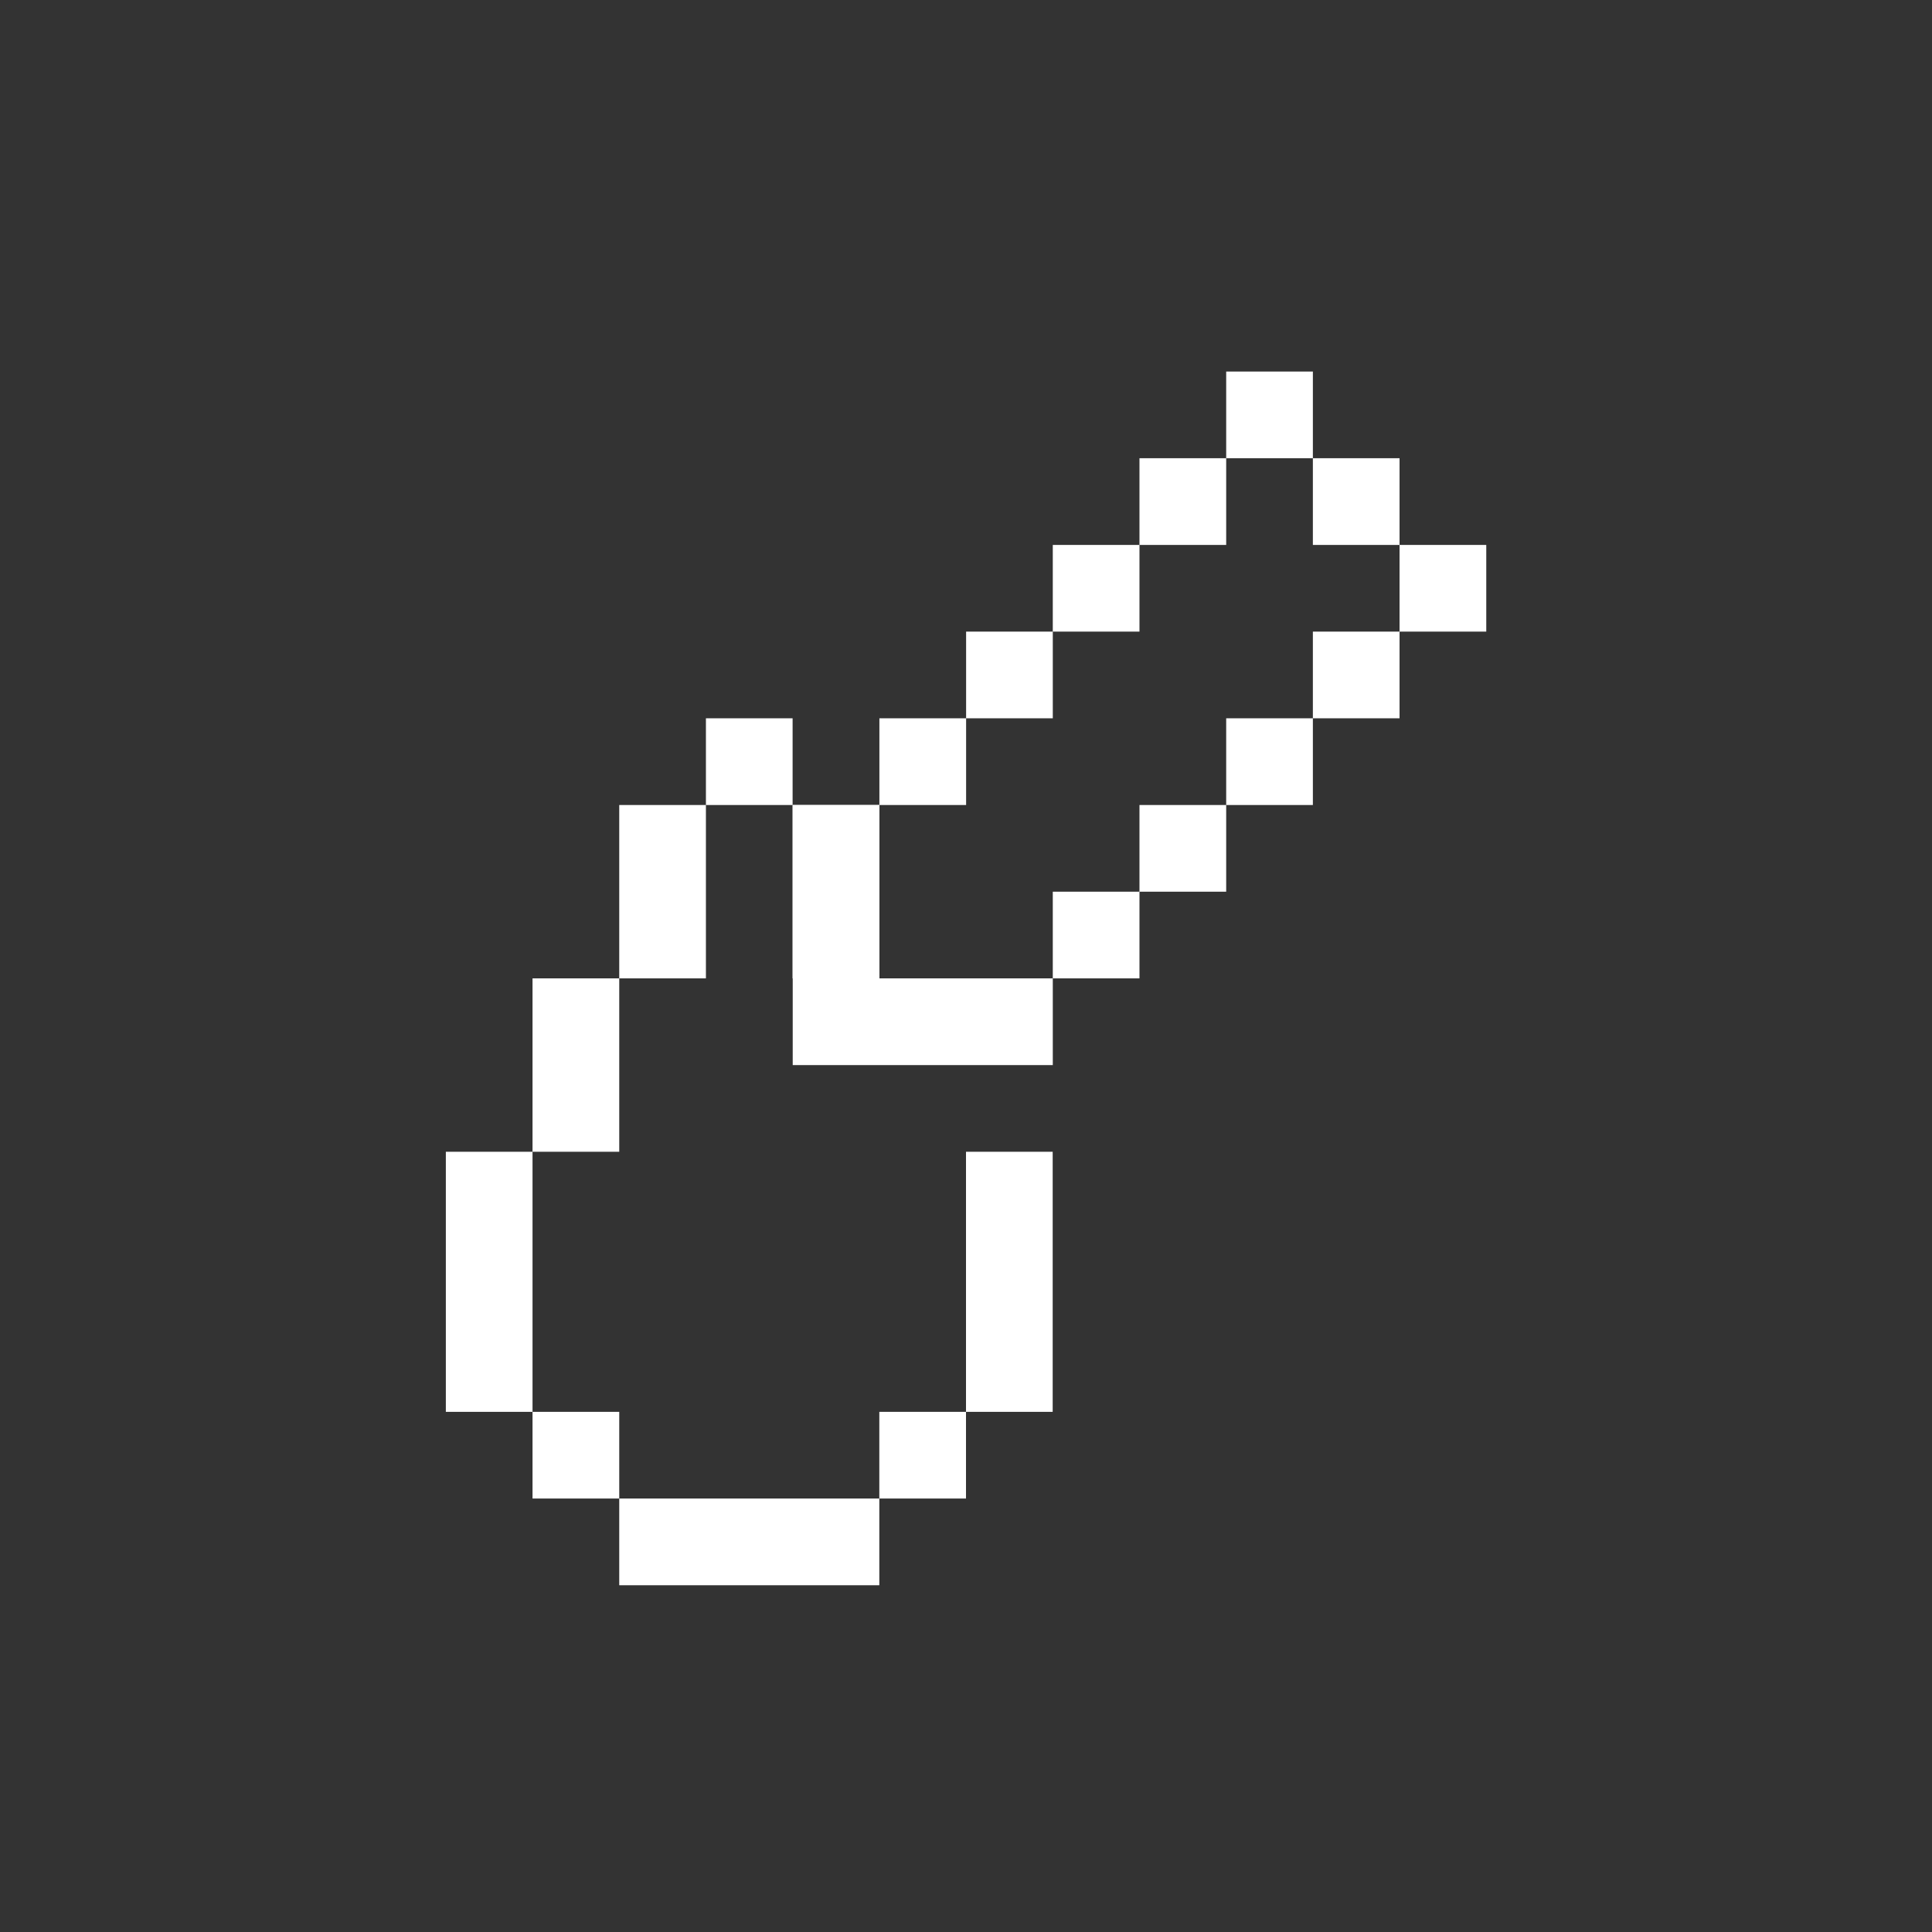
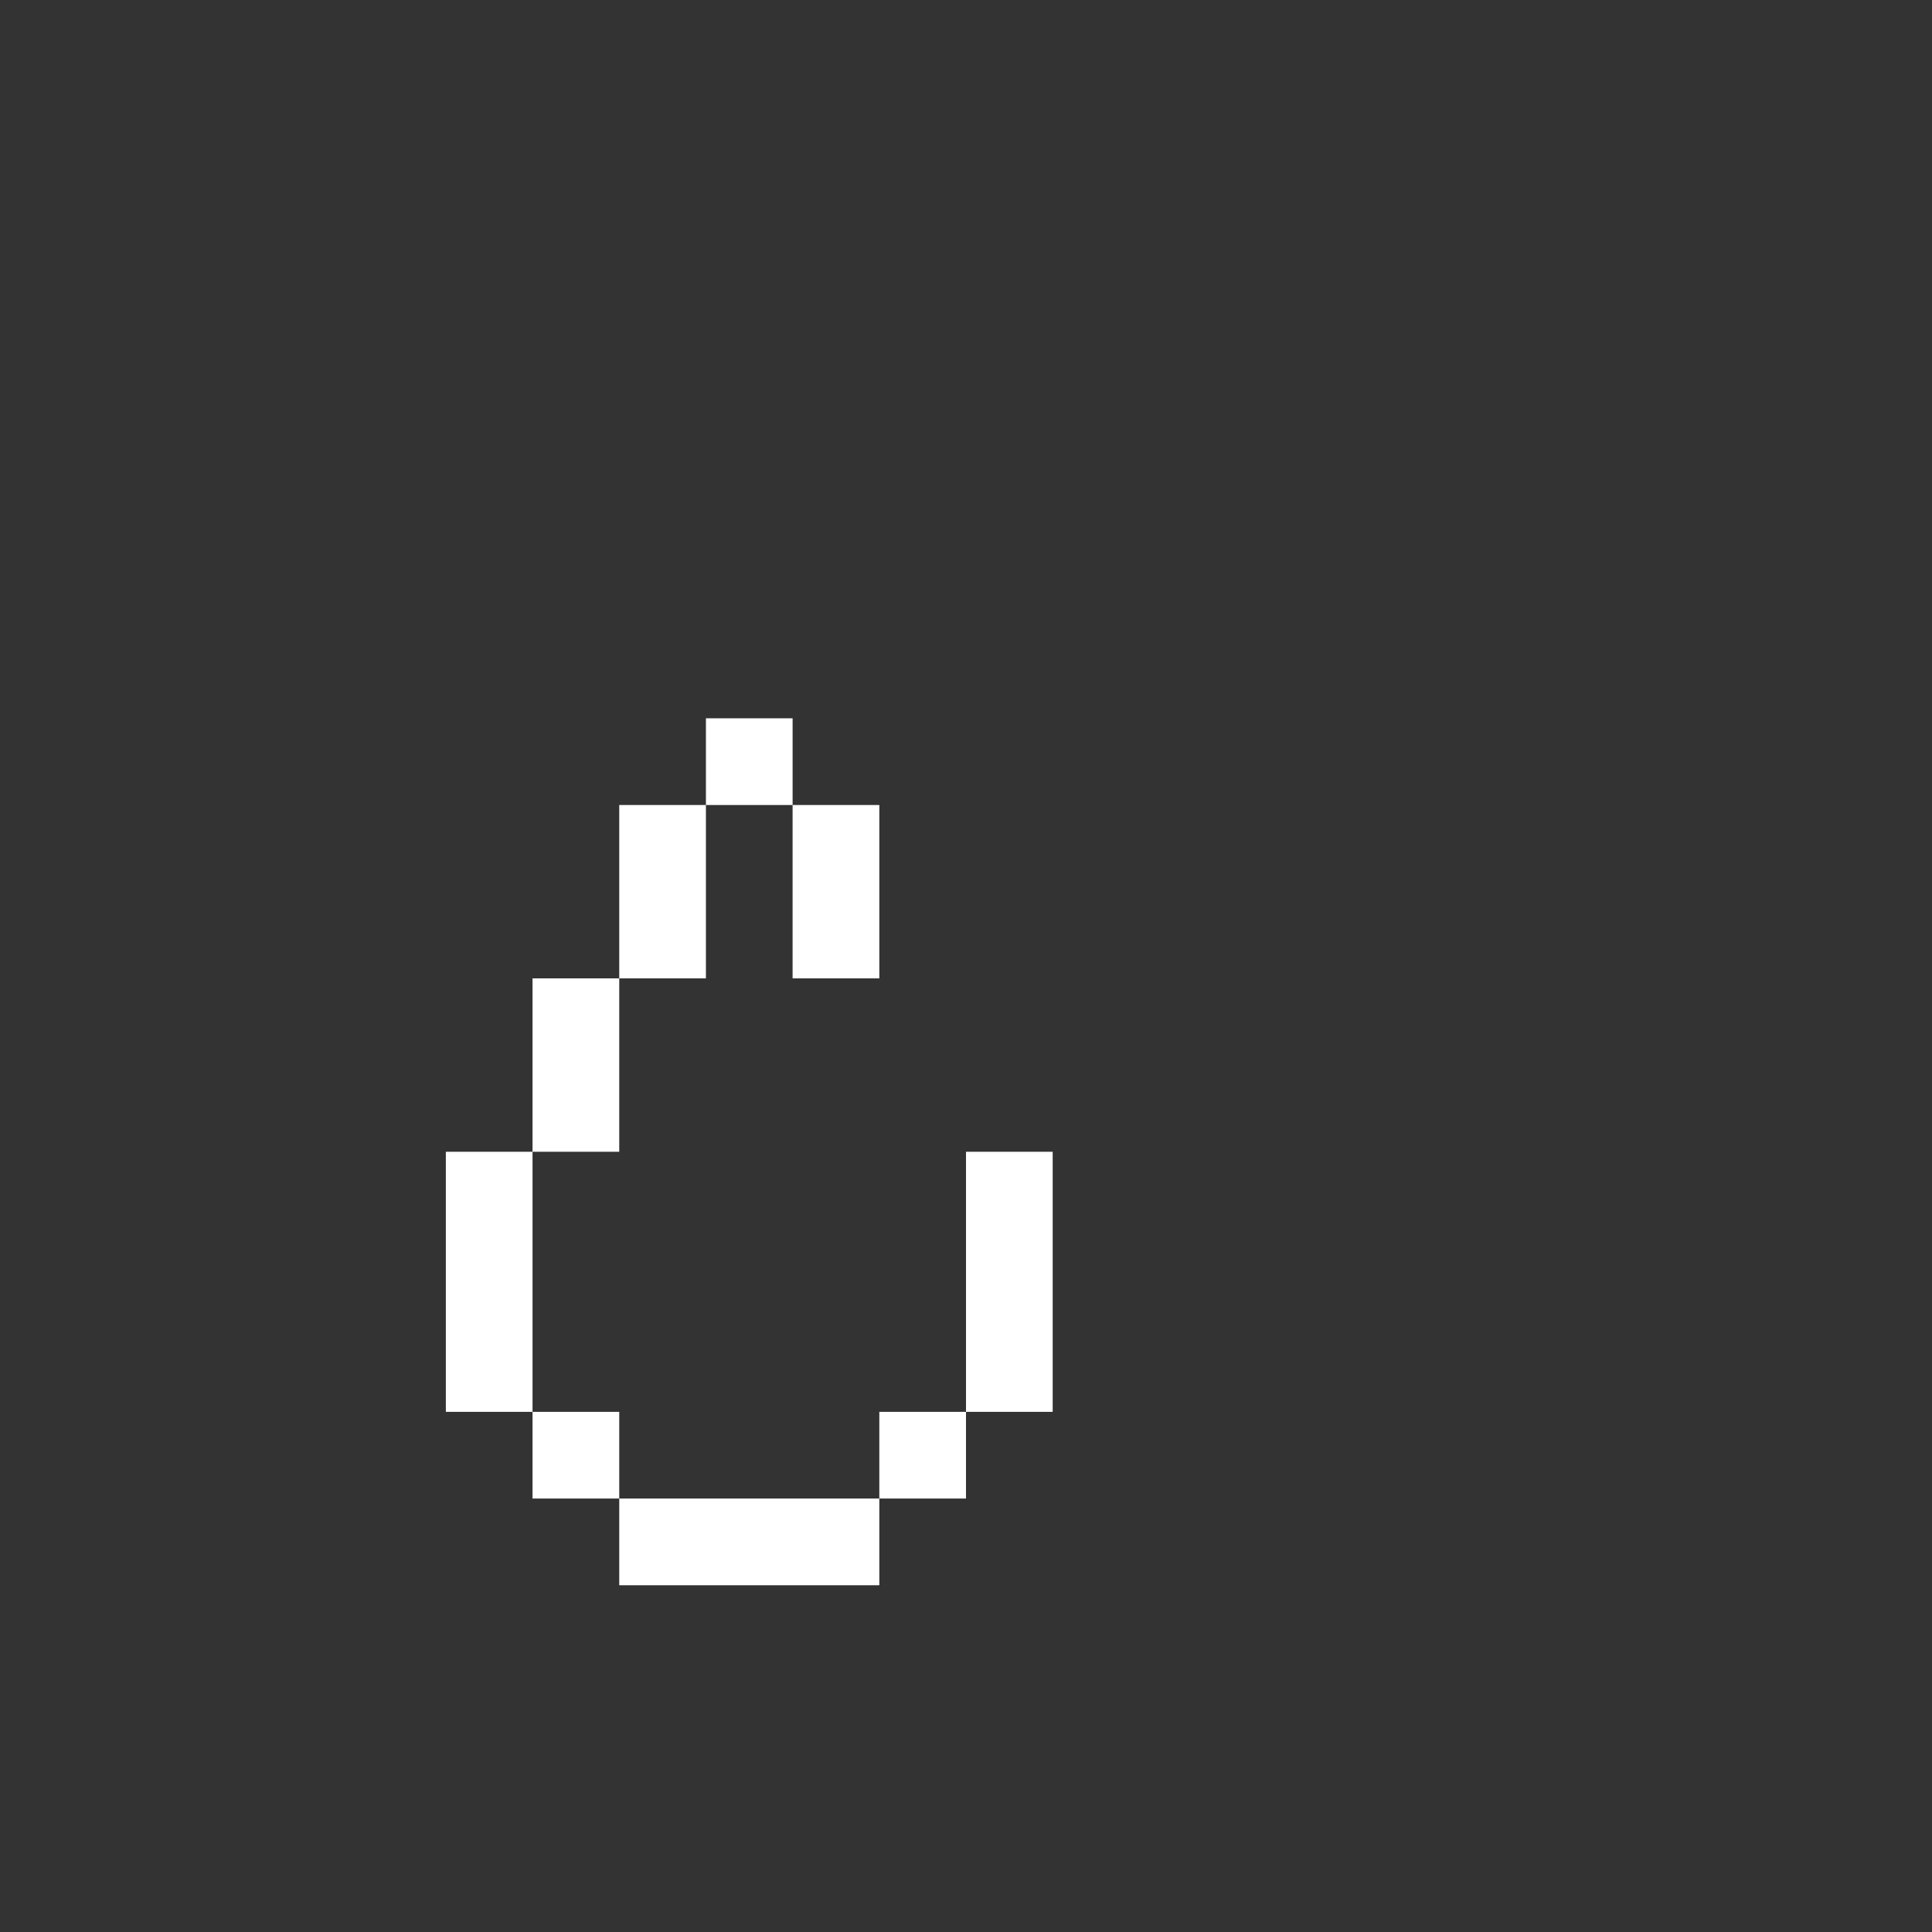
<svg xmlns="http://www.w3.org/2000/svg" width="52" height="52" viewBox="0 0 52 52" fill="none">
  <rect x="0" y="0" width="52" height="52" fill="#333333" stroke="none" />
  <path fill-rule="evenodd" clip-rule="evenodd" d="M19 19.333H21.333V21.667H23.667V26.333H21.333V21.667H19V26.333H16.667V21.667H19V19.333ZM14.333 38H16.667V40.333H14.333V38ZM14.333 38L12 38V31H14.333L14.333 38ZM26 38H23.667V40.333H16.667L16.667 42.667H23.667V40.333L26 40.333V38ZM26 38L26 31H28.333V38L26 38ZM16.667 26.333H14.333V31H16.667V26.333Z" fill="white" />
-   <path fill-rule="evenodd" clip-rule="evenodd" d="M35.336 10H33.003V12.333L30.669 12.333V14.667L28.336 14.667V17H26.003L26.003 19.333H23.669V21.667L21.336 21.667V26.333V28.667V28.667H28.336V26.333H23.669L23.669 21.667H26.003L26.003 19.333H28.336V17H30.669L30.669 14.667H33.003L33.003 12.333H35.336L35.336 14.667H37.669L37.669 17L35.336 17L35.336 19.333H33.003V21.667L30.669 21.667V24H33.003L33.003 21.667H35.336L35.336 19.333H37.669L37.669 17H40.003V14.667L37.669 14.667V12.333L35.336 12.333V10ZM30.669 24H28.336V26.333H30.669V24Z" fill="white" />
</svg>